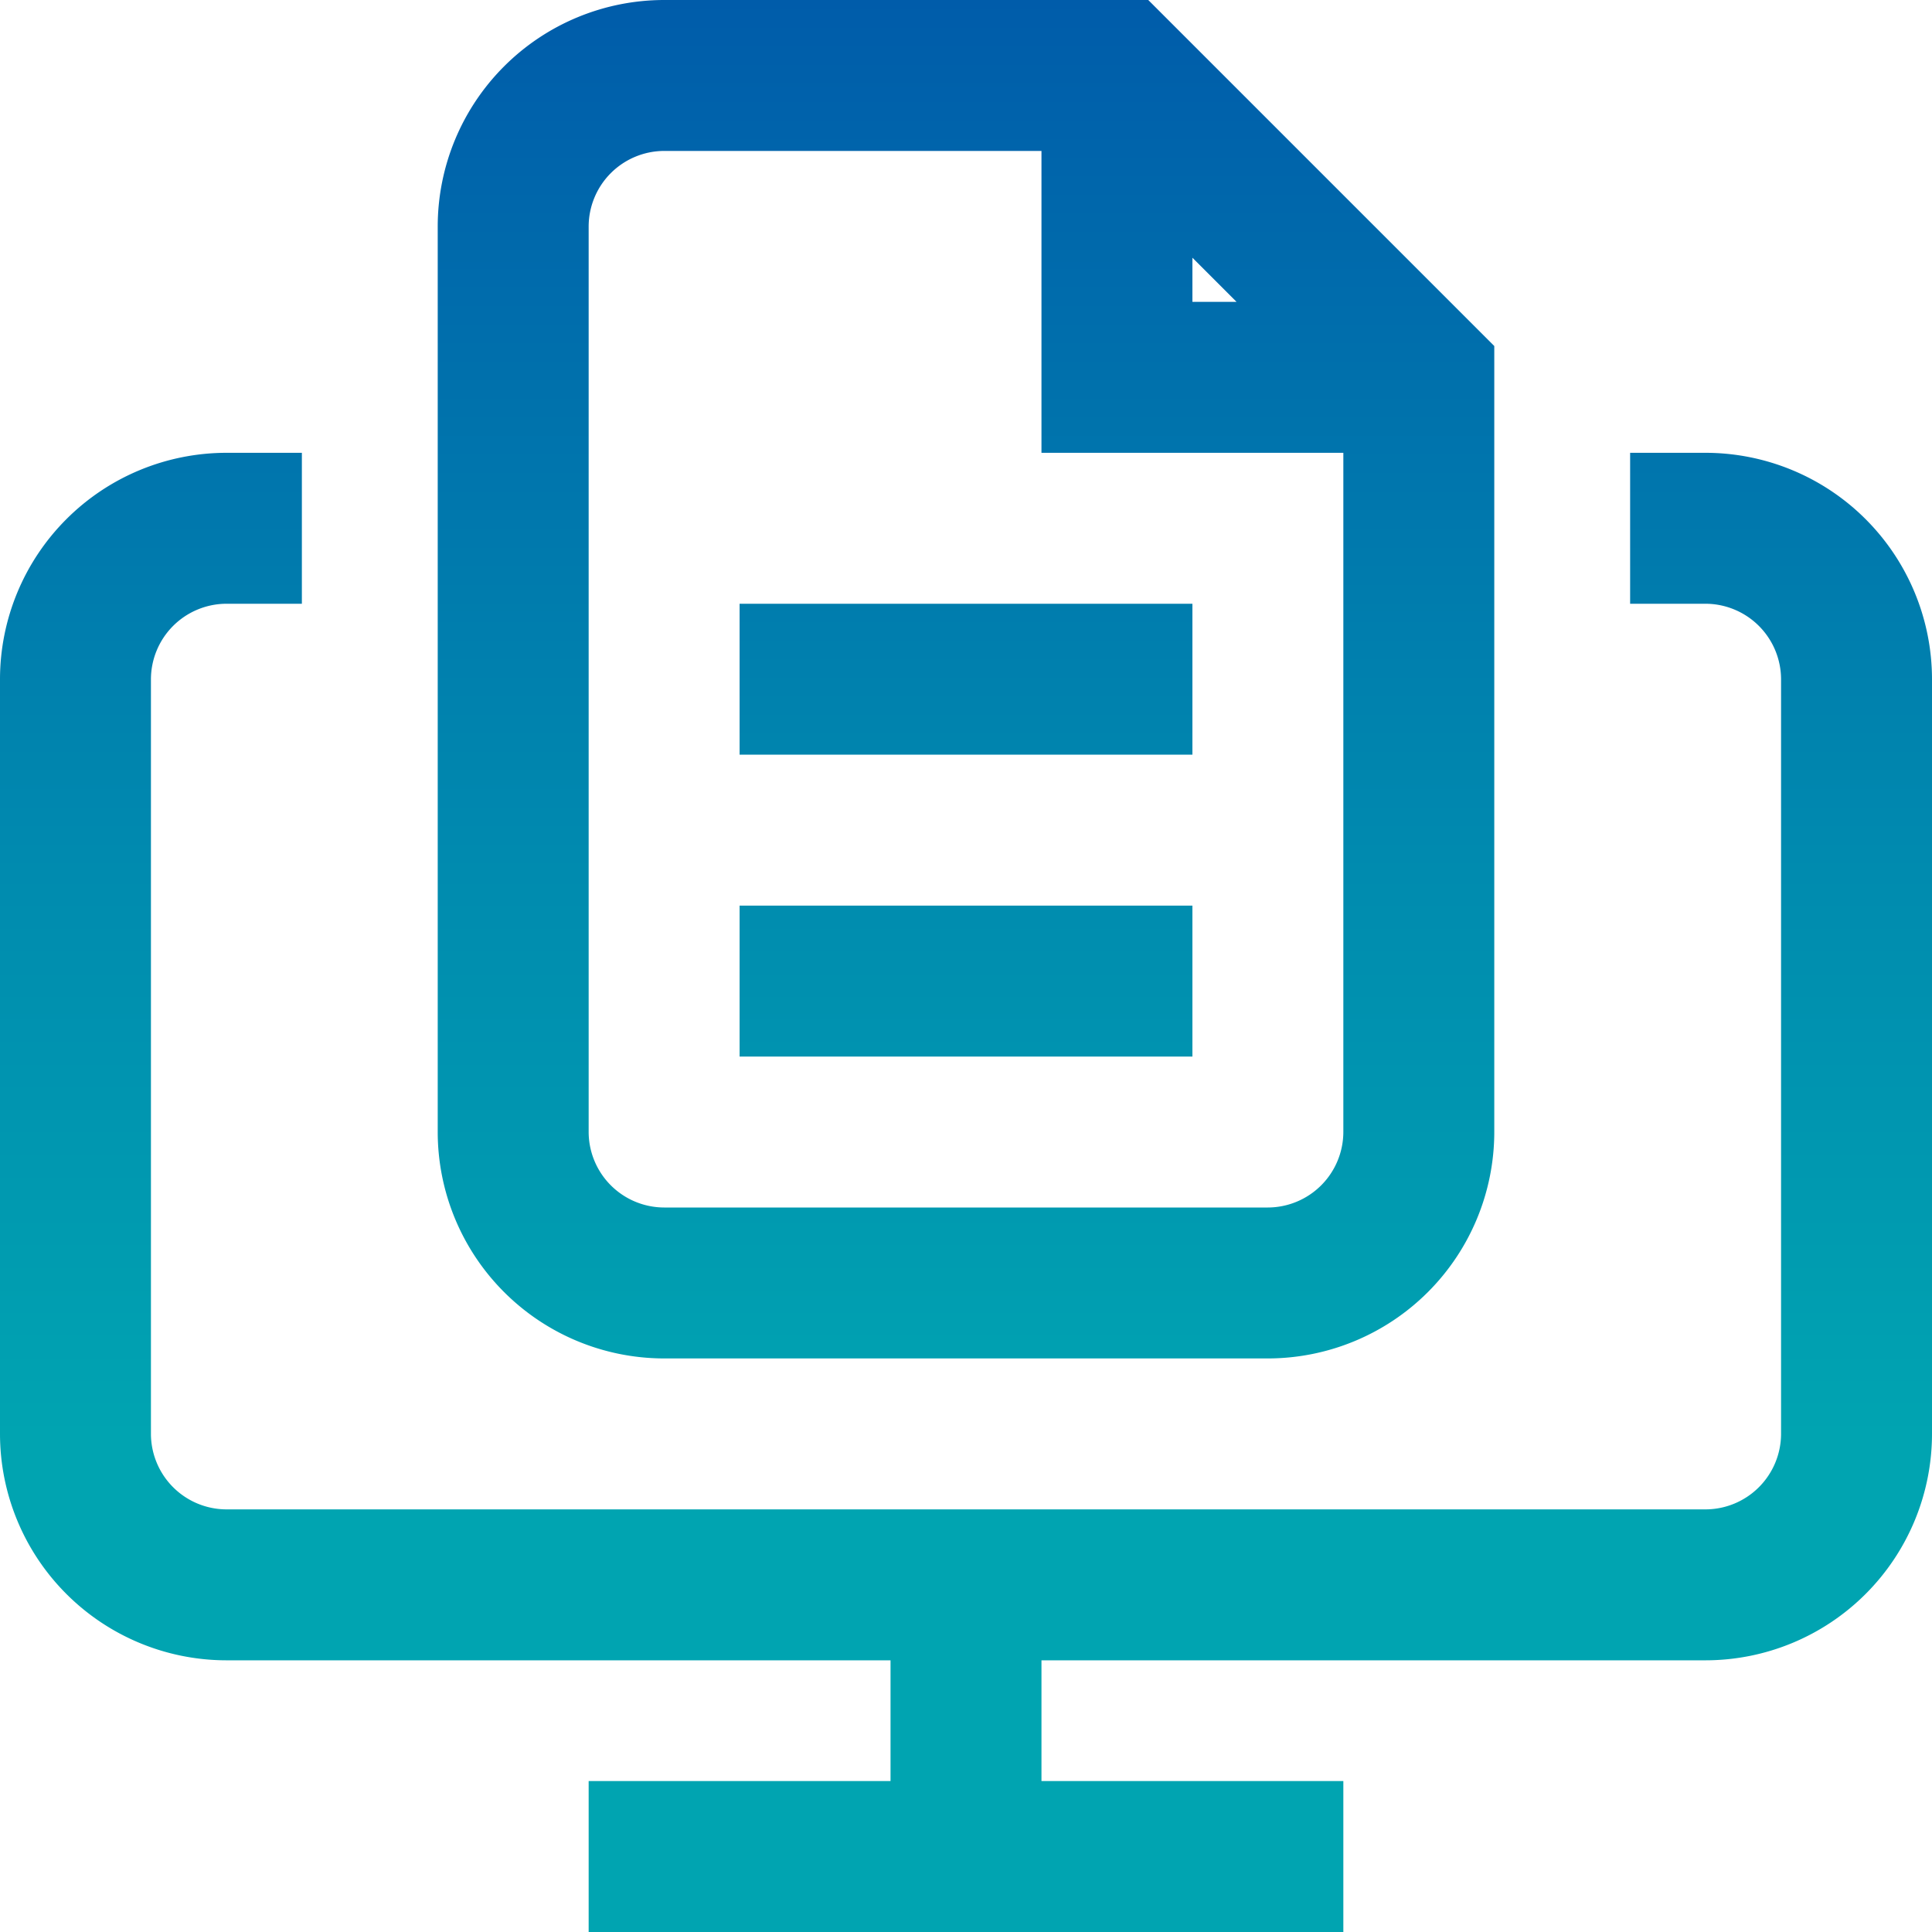
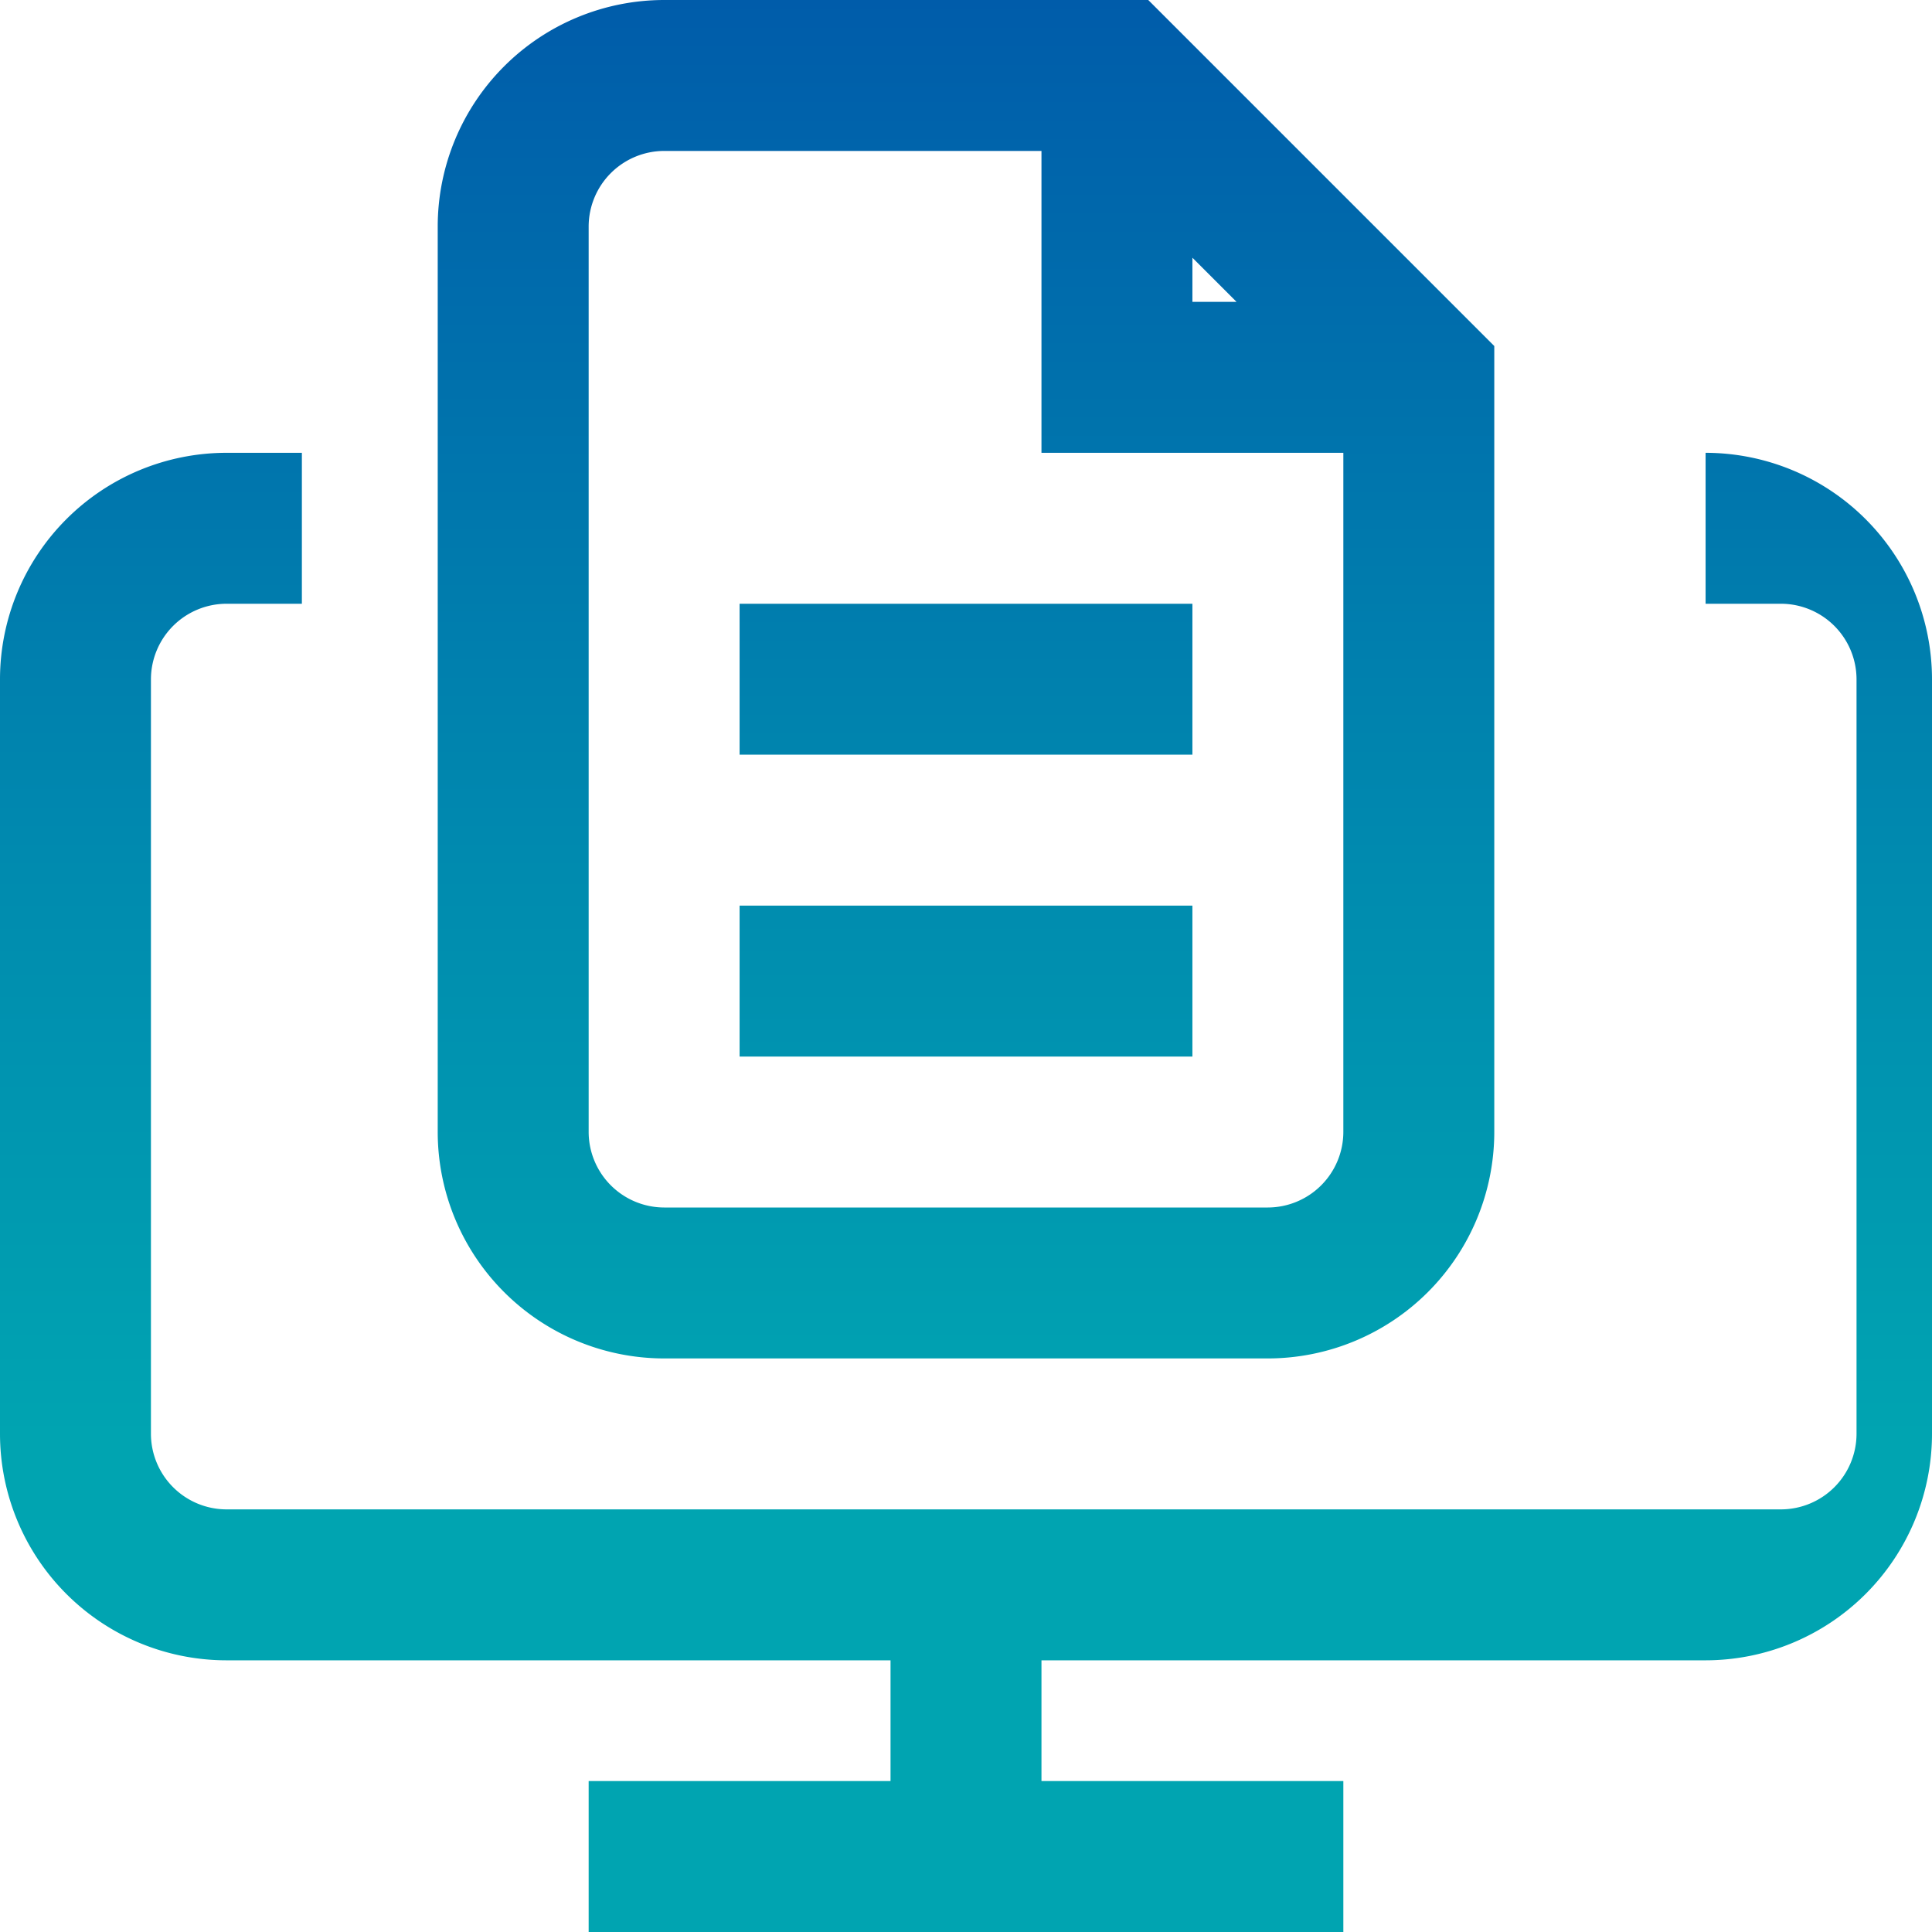
<svg xmlns="http://www.w3.org/2000/svg" width="128" height="128" viewBox="0 0 128 128">
  <defs>
    <style>.a{fill:url(#a);}</style>
    <linearGradient id="a" x1="0.5" y1="0.004" x2="0.5" y2="1.004" gradientUnits="objectBoundingBox">
      <stop offset="0" stop-color="#005caa" />
      <stop offset="0.448" stop-color="#008baf" />
      <stop offset="0.738" stop-color="#00a4b1" />
    </linearGradient>
  </defs>
-   <path class="a" d="M44,90H84A15.012,15.012,0,0,0,99,75V22.925L76.075,0H44A15.012,15.012,0,0,0,29,15V75A15.012,15.012,0,0,0,44,90ZM79,17.075,81.925,20H79ZM39,15a5.015,5.015,0,0,1,5-5H69V30H89V75a5.015,5.015,0,0,1-5,5H44a5.015,5.015,0,0,1-5-5ZM79,40H49V50H79Zm0,20H49V70H79Zm34-30h-5V40h5a5.015,5.015,0,0,1,5,5V95a5.015,5.015,0,0,1-5,5H15a5.015,5.015,0,0,1-5-5V45a5.015,5.015,0,0,1,5-5h5V30H15A15.012,15.012,0,0,0,0,45V95a15.012,15.012,0,0,0,15,15H59v8H39v10H89V118H69v-8h44a15.012,15.012,0,0,0,15-15V45A15.012,15.012,0,0,0,113,30Z" />
+   <path class="a" d="M44,90H84A15.012,15.012,0,0,0,99,75V22.925L76.075,0H44A15.012,15.012,0,0,0,29,15V75A15.012,15.012,0,0,0,44,90ZM79,17.075,81.925,20H79ZM39,15a5.015,5.015,0,0,1,5-5H69V30H89V75a5.015,5.015,0,0,1-5,5H44a5.015,5.015,0,0,1-5-5ZM79,40H49V50H79Zm0,20H49V70H79Zm34-30V40h5a5.015,5.015,0,0,1,5,5V95a5.015,5.015,0,0,1-5,5H15a5.015,5.015,0,0,1-5-5V45a5.015,5.015,0,0,1,5-5h5V30H15A15.012,15.012,0,0,0,0,45V95a15.012,15.012,0,0,0,15,15H59v8H39v10H89V118H69v-8h44a15.012,15.012,0,0,0,15-15V45A15.012,15.012,0,0,0,113,30Z" />
</svg>